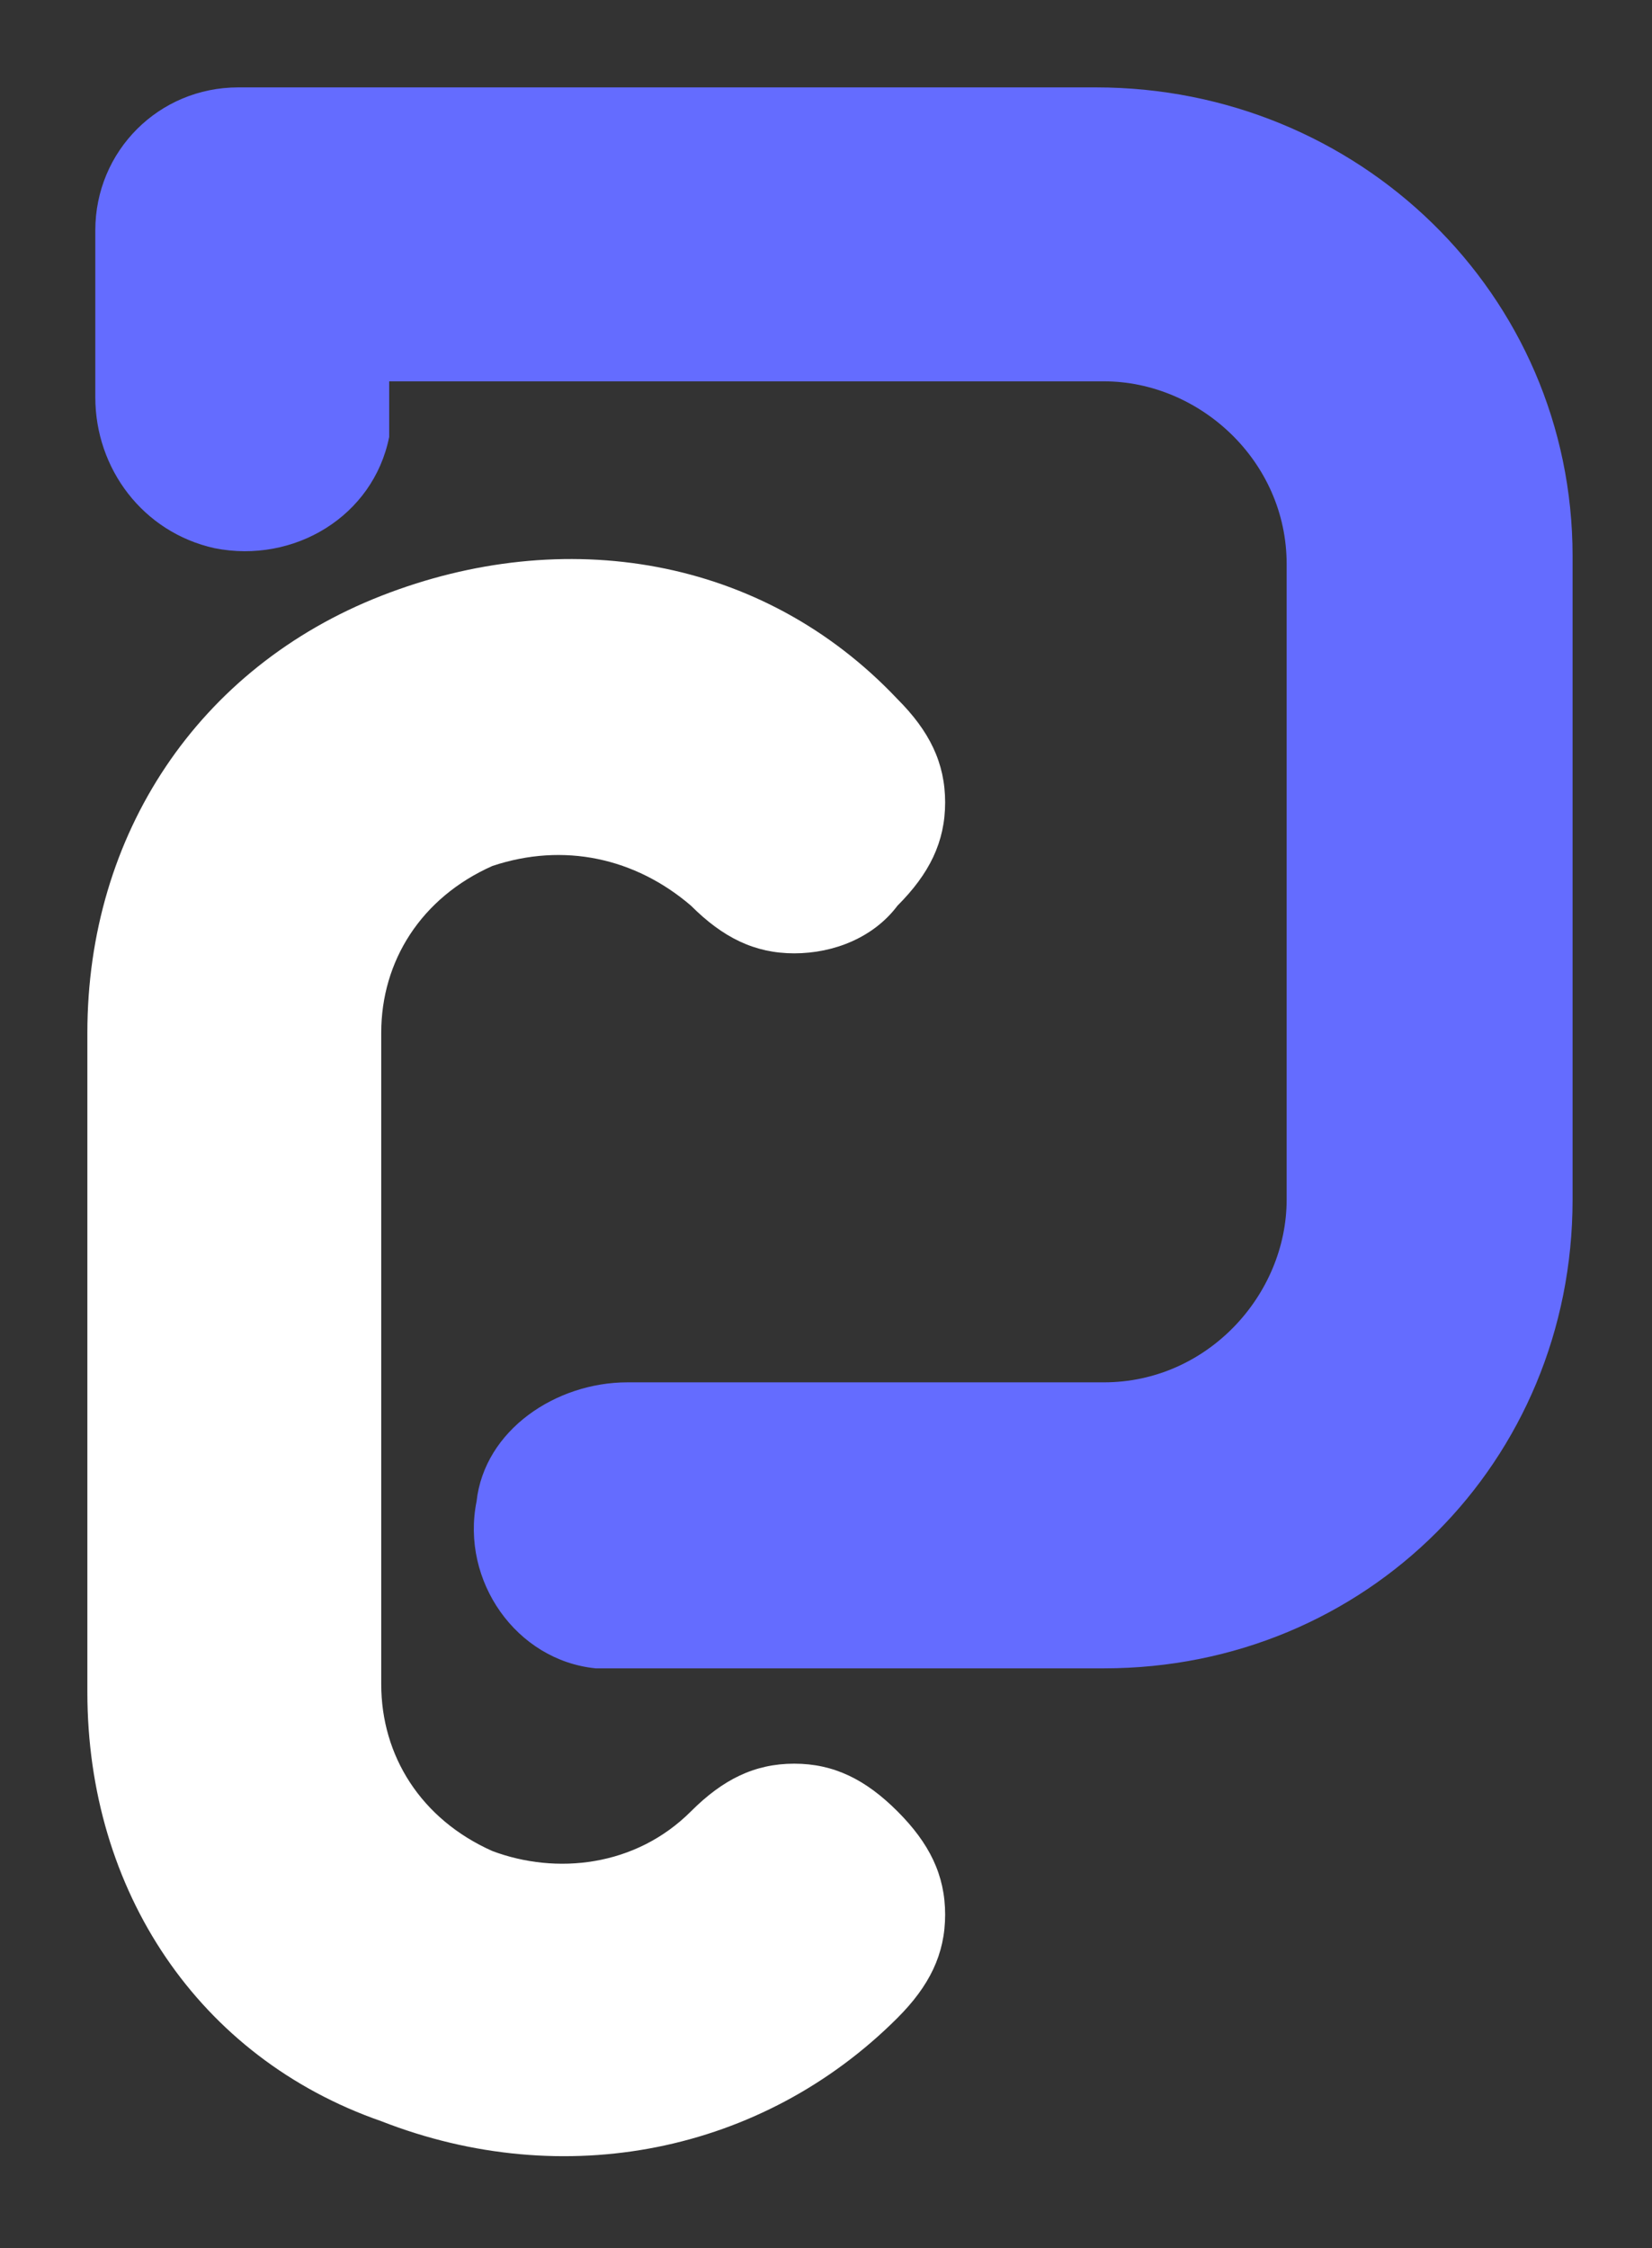
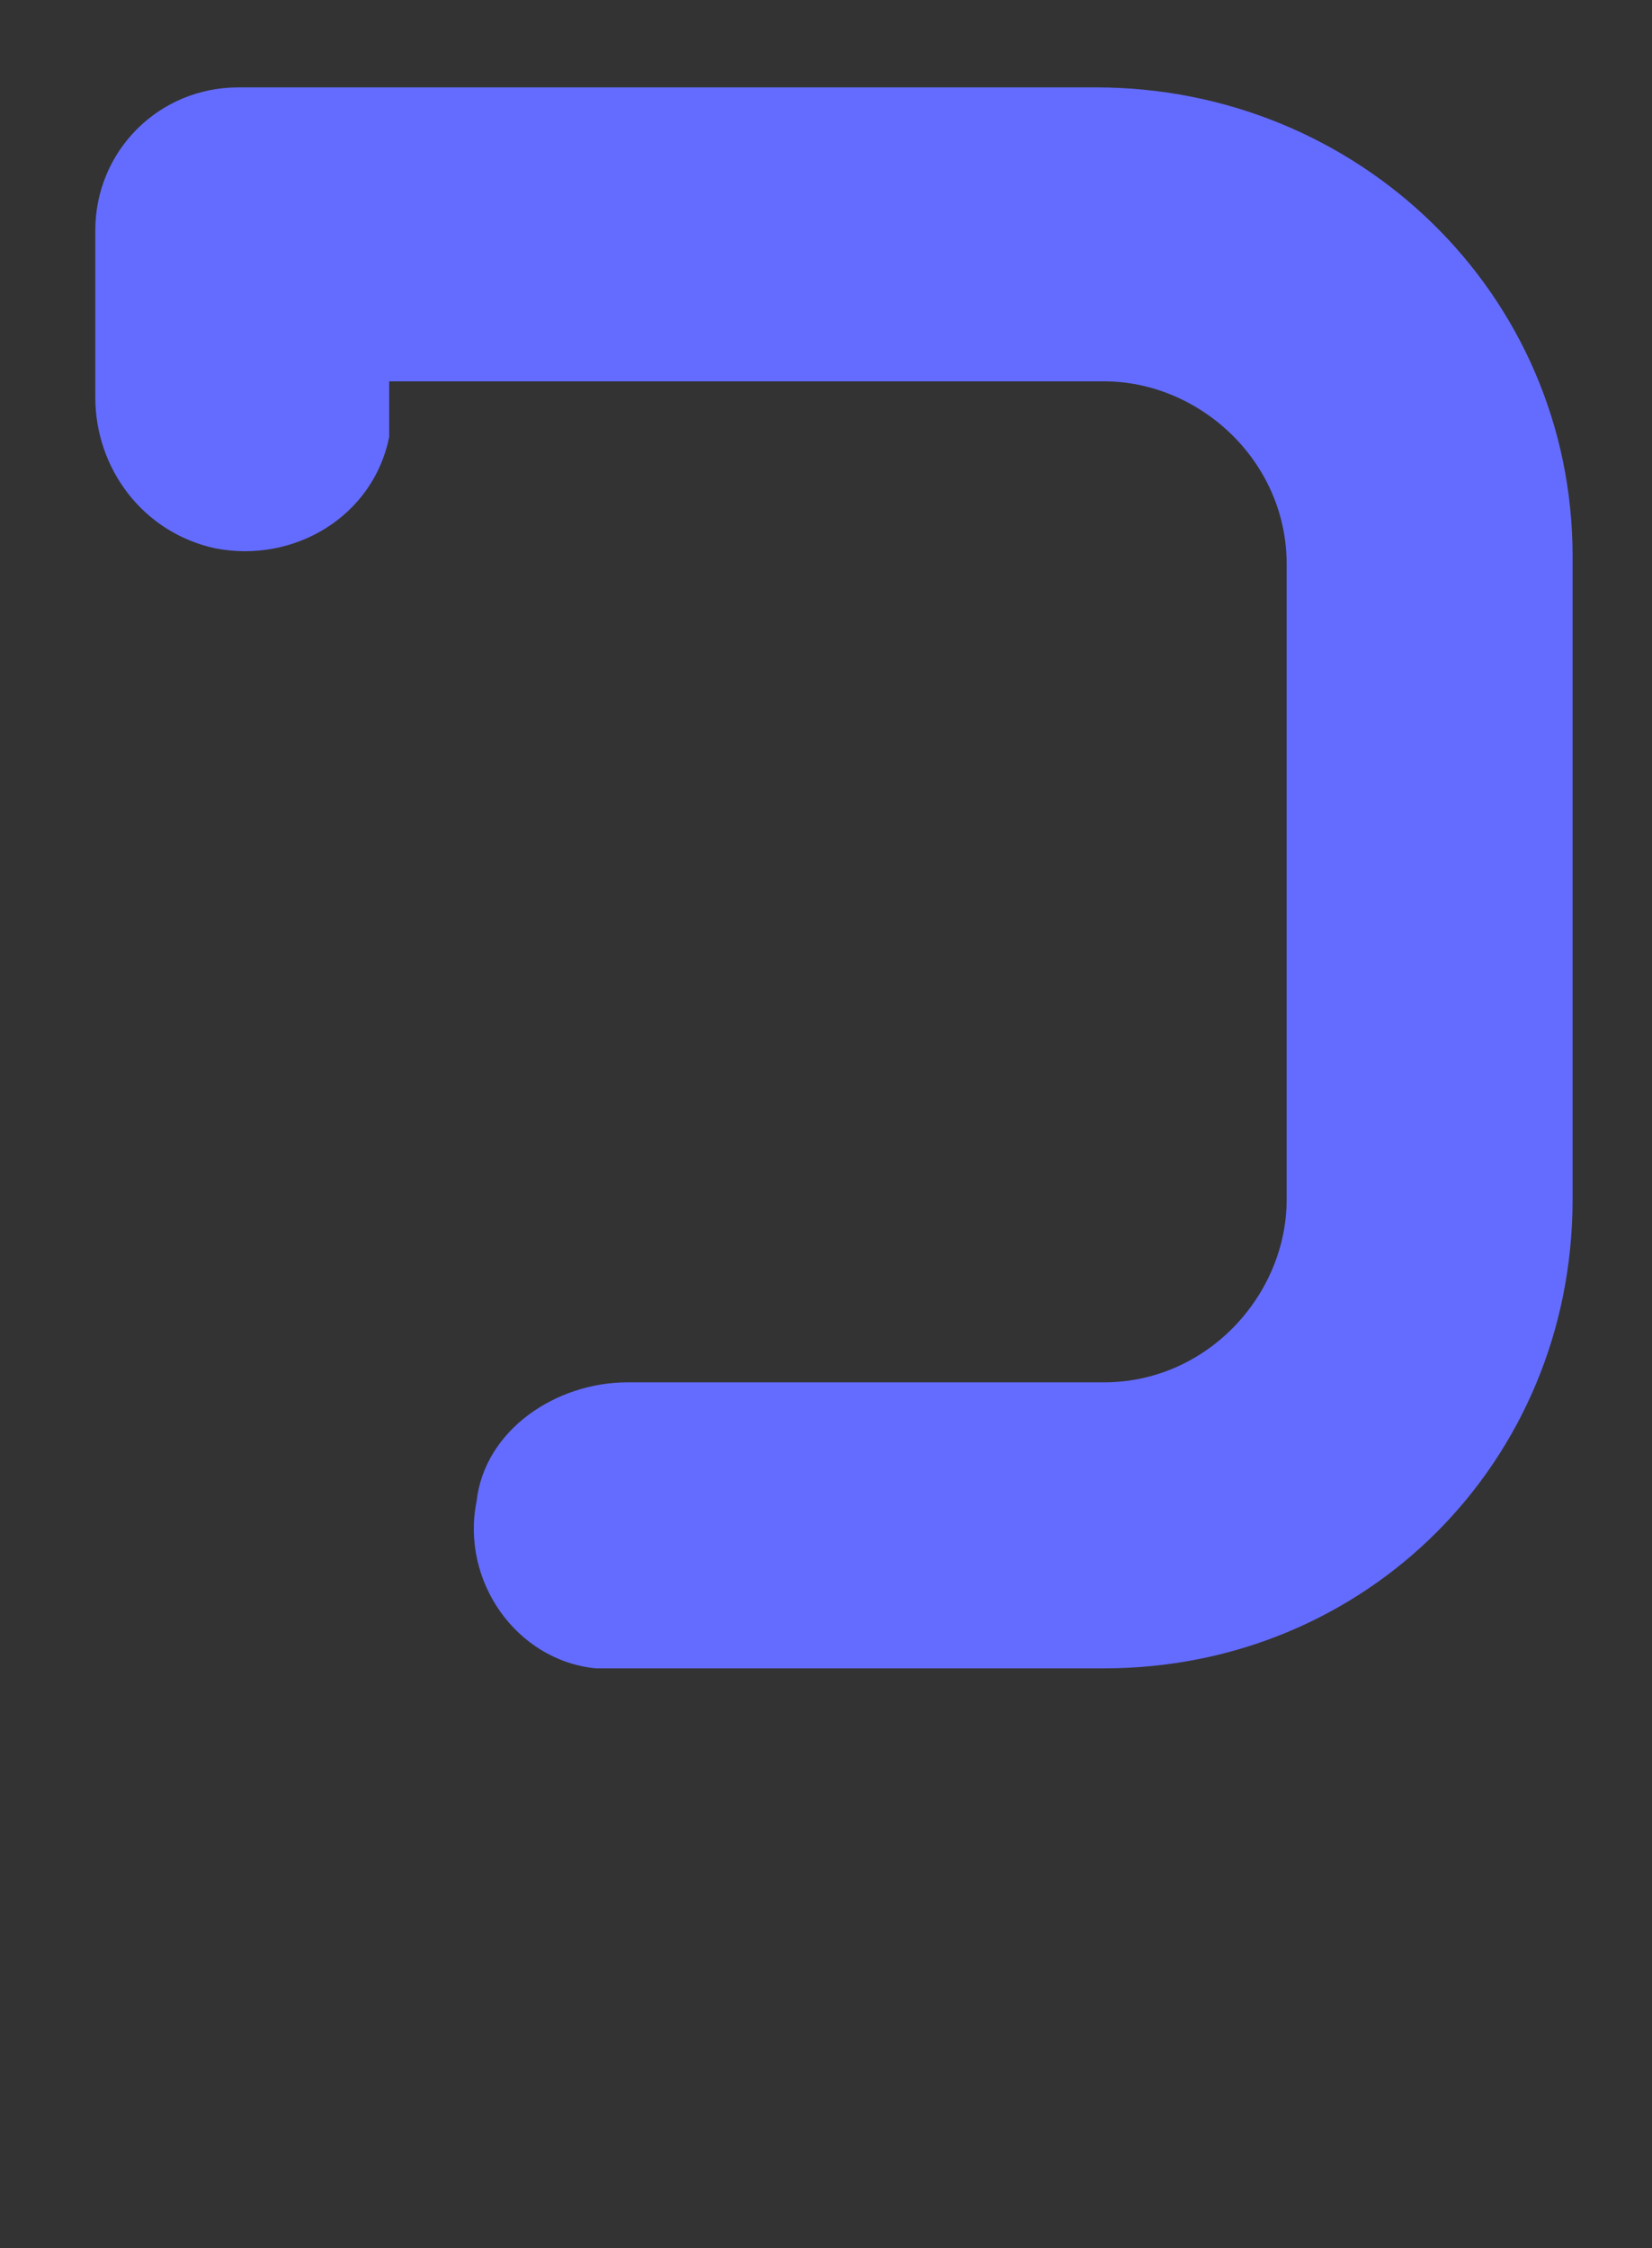
<svg xmlns="http://www.w3.org/2000/svg" version="1.1" id="Layer_1" x="0px" y="0px" viewBox="0 0 20.8 28.3" style="enable-background:new 0 0 20.8 28.3;" xml:space="preserve">
  <rect x="0" y="0" width="20.8" height="28.3" fill="#333333" stroke="none" />
  <style type="text/css">
	.st0{fill:#FFFFFF;}
	.st1{fill:#646CFF;}
</style>
-   <path class="st0" d="M1.1,21.3V13c0-2.5,1.4-4.6,3.7-5.5c2.3-0.9,4.8-0.5,6.5,1.3c0.4,0.4,0.6,0.8,0.6,1.3c0,0.5-0.2,0.9-0.6,1.3  C11,11.8,10.5,12,10,12c-0.5,0-0.9-0.2-1.3-0.6c-0.7-0.6-1.6-0.8-2.5-0.5c-0.9,0.4-1.4,1.2-1.4,2.1v8.2c0,0.9,0.5,1.7,1.4,2.1  c0.8,0.3,1.8,0.2,2.5-0.5c0.4-0.4,0.8-0.6,1.3-0.6c0.5,0,0.9,0.2,1.3,0.6c0.4,0.4,0.6,0.8,0.6,1.3c0,0.5-0.2,0.9-0.6,1.3  c-1.7,1.7-4.2,2.2-6.5,1.3C2.5,25.9,1.1,23.8,1.1,21.3z" />
  <path class="st1" d="M13.8,1.1H3c-1,0-1.8,0.8-1.8,1.8V5c0,0.9,0.6,1.7,1.5,1.9c1,0.2,2-0.4,2.2-1.4c0-0.1,0-0.1,0-0.2V4.8h9  c1.2,0,2.3,1,2.3,2.3c0,0,0,0,0,0v8c0,1.2-1,2.3-2.3,2.3H7.9c-0.9,0-1.8,0.6-1.9,1.5c-0.2,1,0.5,2,1.5,2.1c0.1,0,0.2,0,0.3,0h6.1  c3.3,0,5.9-2.6,5.9-5.9c0,0,0,0,0,0V7C19.8,3.7,17.1,1.1,13.8,1.1C13.8,1.1,13.8,1.1,13.8,1.1L13.8,1.1z" />
</svg>